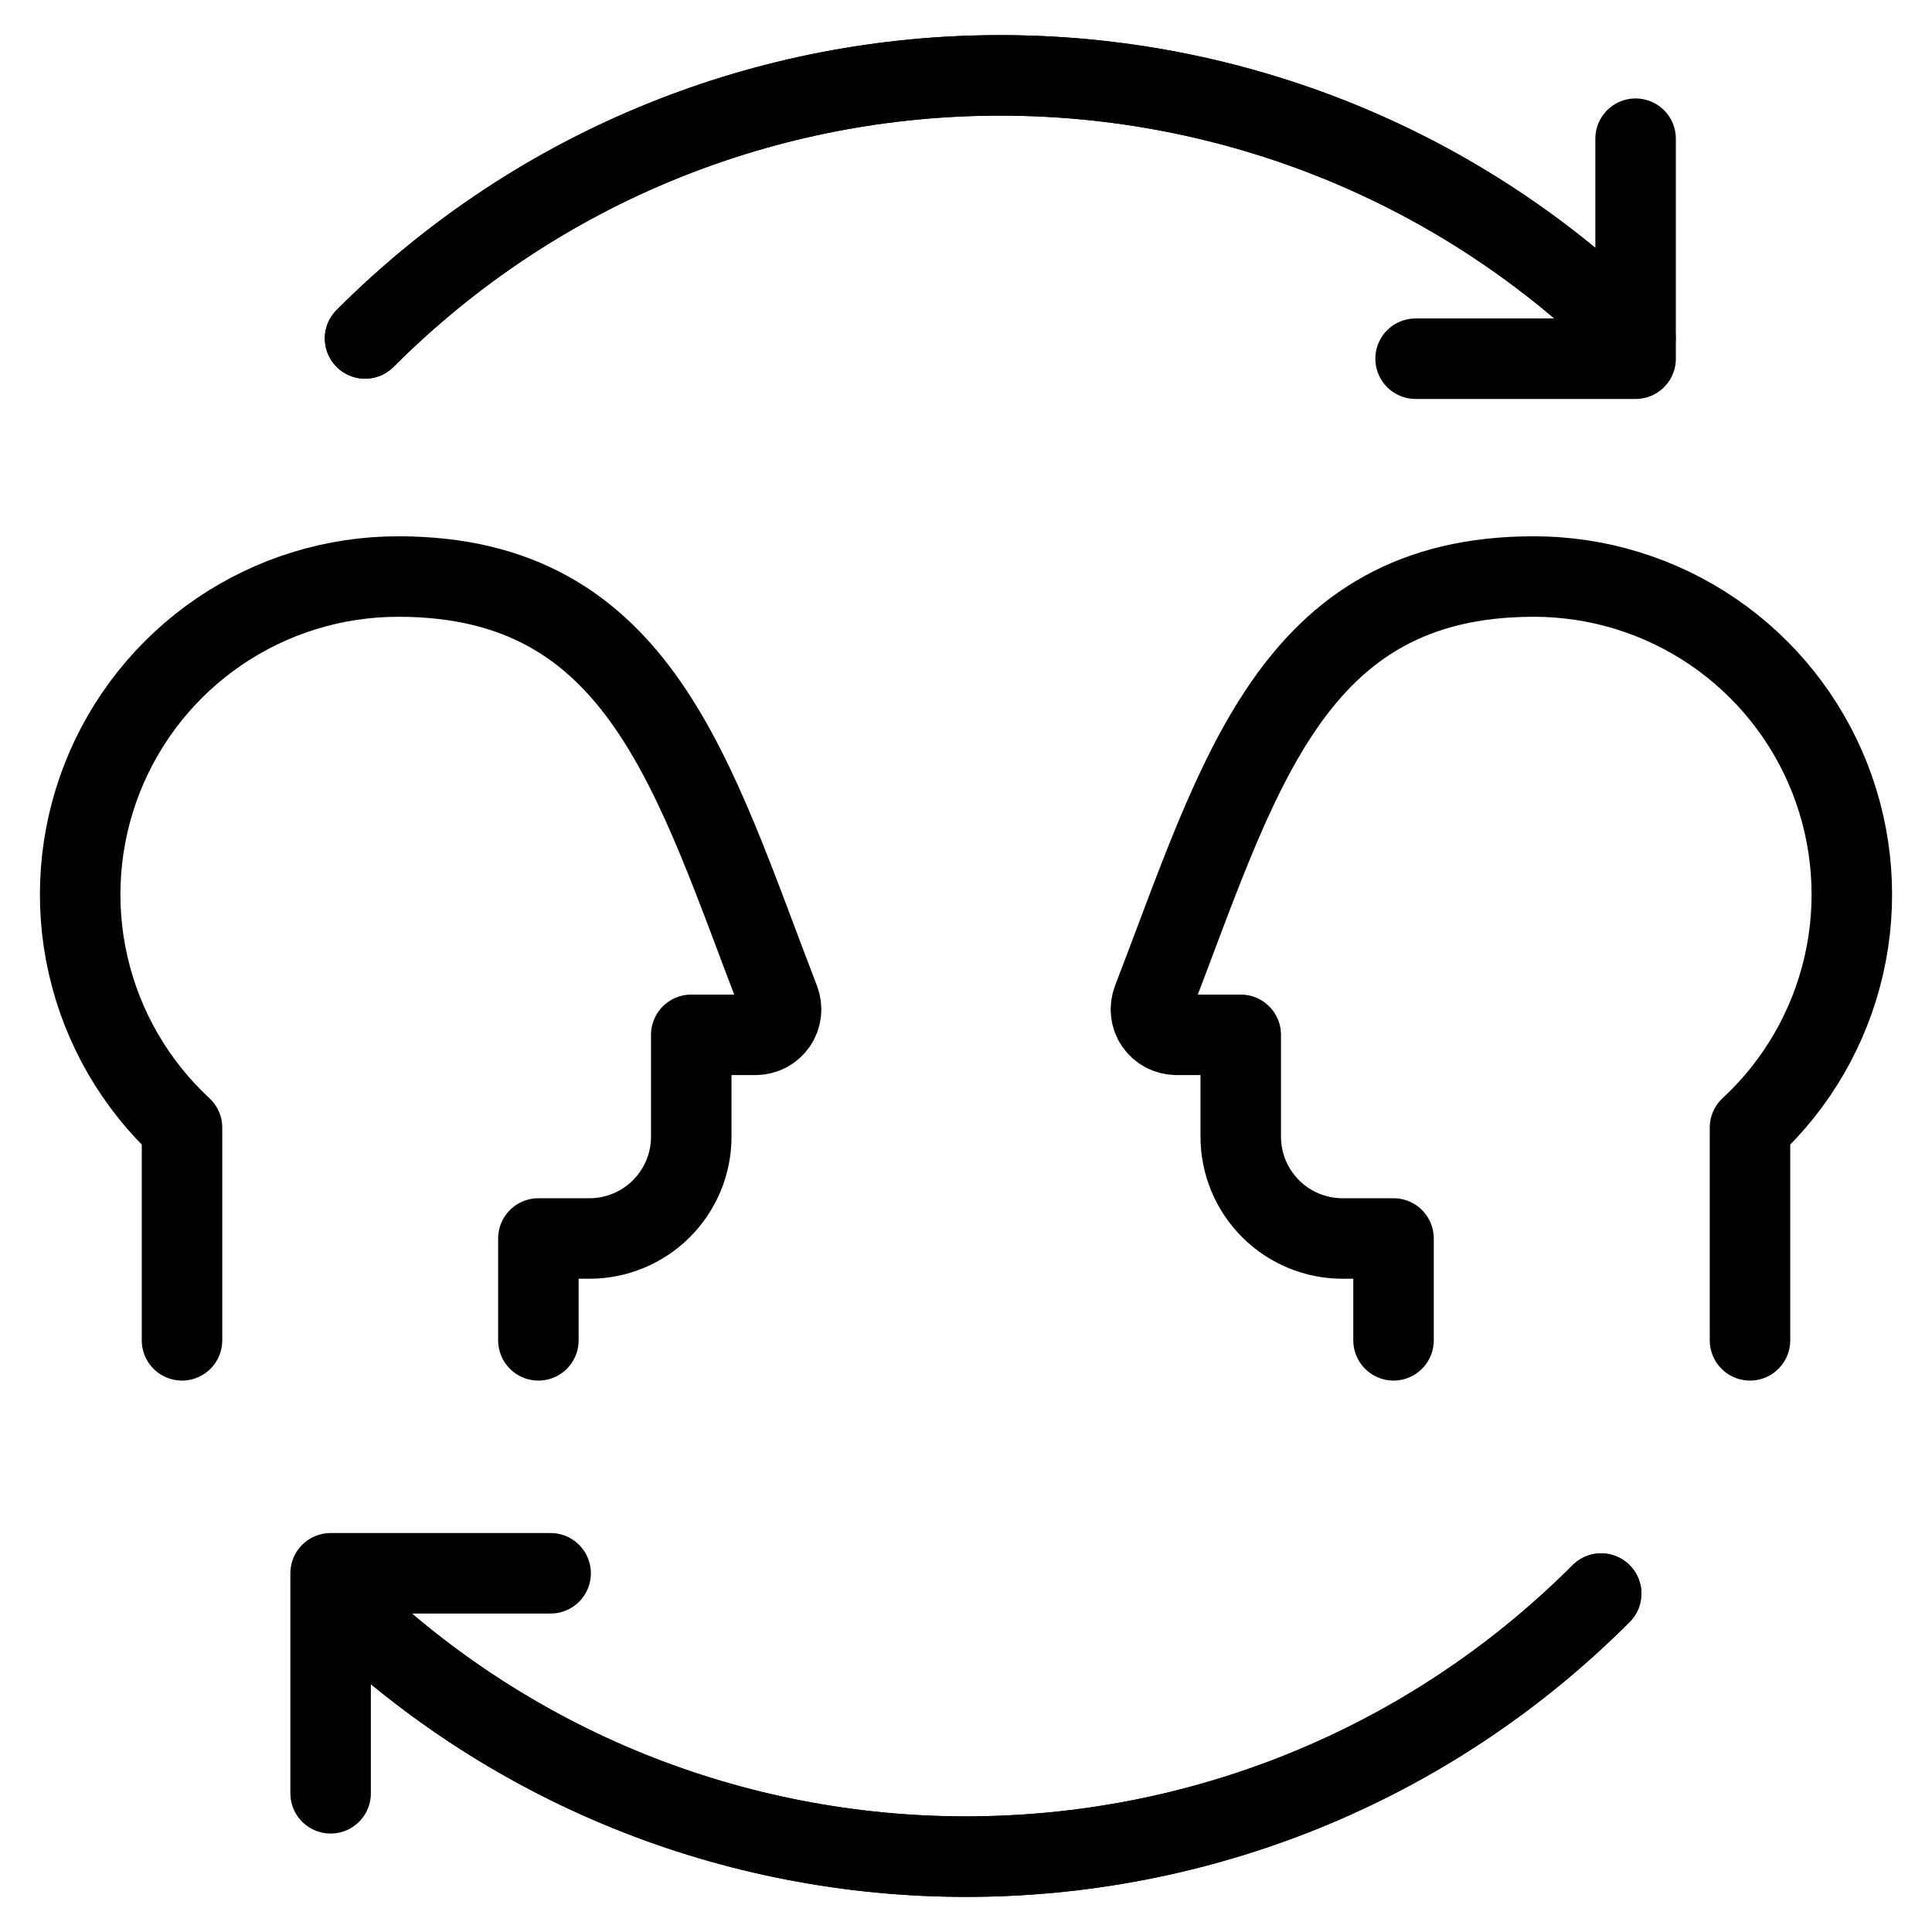
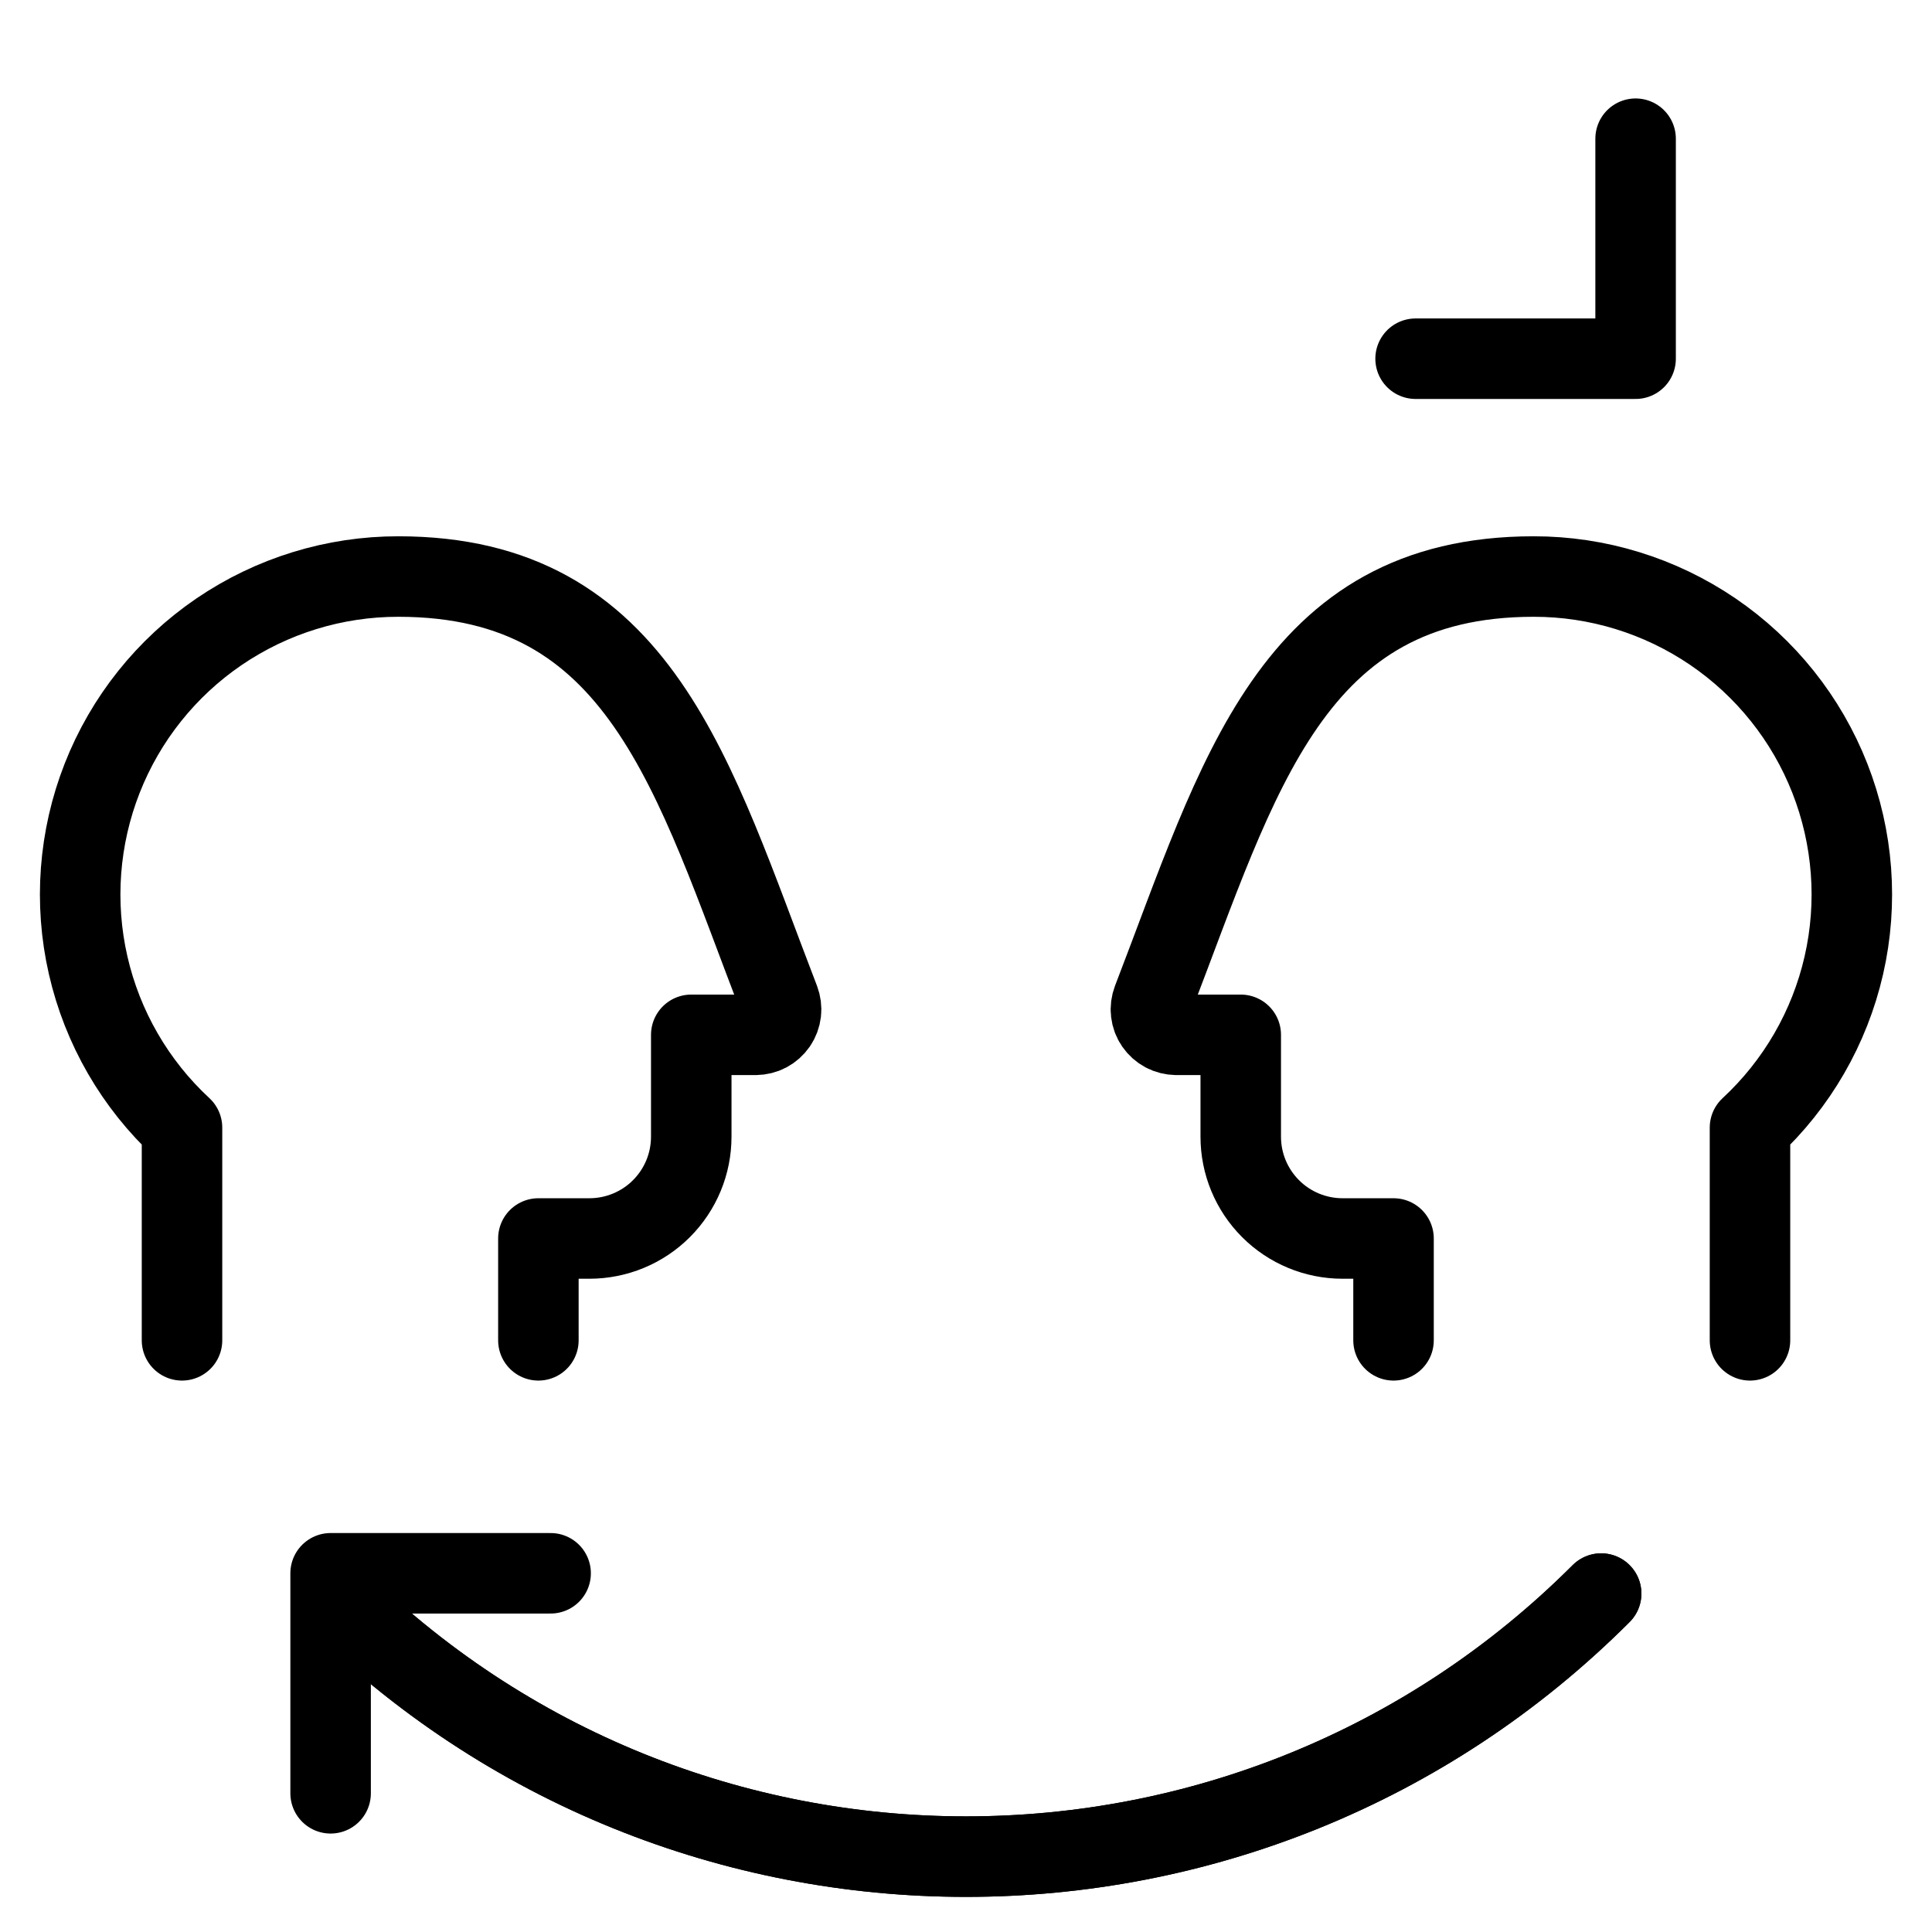
<svg xmlns="http://www.w3.org/2000/svg" fill="none" viewBox="0 0 24 24">
  <path stroke="#000000" stroke-linecap="round" stroke-linejoin="round" d="M19.89 19.796c-4.357 4.357 -11.422 4.357 -15.78 0" stroke-width="1" />
  <path stroke="#000000" stroke-linecap="round" stroke-linejoin="round" d="M19.89 19.796c-4.357 4.357 -11.422 4.357 -15.78 0" stroke-width="1" />
-   <path stroke="#000000" stroke-linecap="round" stroke-linejoin="round" d="M4.535 4.204c4.357 -4.357 11.422 -4.357 15.78 0" stroke-width="1" />
-   <path stroke="#000000" stroke-linecap="round" stroke-linejoin="round" d="M4.535 4.204c4.357 -4.357 11.422 -4.357 15.78 0" stroke-width="1" />
  <path stroke="#000000" stroke-linecap="round" stroke-linejoin="round" d="m6.84 19.544 -2.733 0v2.733" stroke-width="1" />
  <path stroke="#000000" stroke-linecap="round" stroke-linejoin="round" d="m17.585 4.456 2.733 -0V1.723" stroke-width="1" />
  <path stroke="#000000" stroke-linecap="round" stroke-linejoin="round" d="M21.739 16.65v-2.642c0.583 -0.54 0.989 -1.243 1.166 -2.017 0.177 -0.774 0.116 -1.584 -0.174 -2.323 -0.29 -0.739 -0.797 -1.374 -1.453 -1.821 -0.657 -0.447 -1.433 -0.686 -2.227 -0.685 -3.01 0 -3.66 2.479 -4.733 5.263 -0.018 0.048 -0.025 0.1 -0.019 0.15 0.006 0.051 0.024 0.1 0.053 0.142 0.029 0.042 0.068 0.077 0.113 0.101 0.045 0.024 0.096 0.036 0.147 0.037h0.801v1.265c0 0.336 0.133 0.657 0.371 0.895 0.237 0.237 0.559 0.37 0.894 0.37h0.633v1.265" stroke-width="1" />
  <path stroke="#000000" stroke-linecap="round" stroke-linejoin="round" d="M2.261 16.65v-2.642c-0.583 -0.54 -0.989 -1.243 -1.166 -2.017 -0.177 -0.774 -0.116 -1.584 0.174 -2.323 0.29 -0.739 0.797 -1.374 1.453 -1.821 0.657 -0.447 1.433 -0.686 2.227 -0.685 3.01 0 3.66 2.479 4.733 5.263 0.018 0.048 0.025 0.1 0.019 0.15 -0.006 0.051 -0.024 0.1 -0.053 0.142 -0.029 0.042 -0.068 0.077 -0.113 0.101 -0.045 0.024 -0.096 0.036 -0.147 0.037h-0.801v1.265c0 0.336 -0.133 0.657 -0.371 0.895 -0.237 0.237 -0.559 0.37 -0.895 0.37h-0.633v1.265" stroke-width="1" />
</svg>